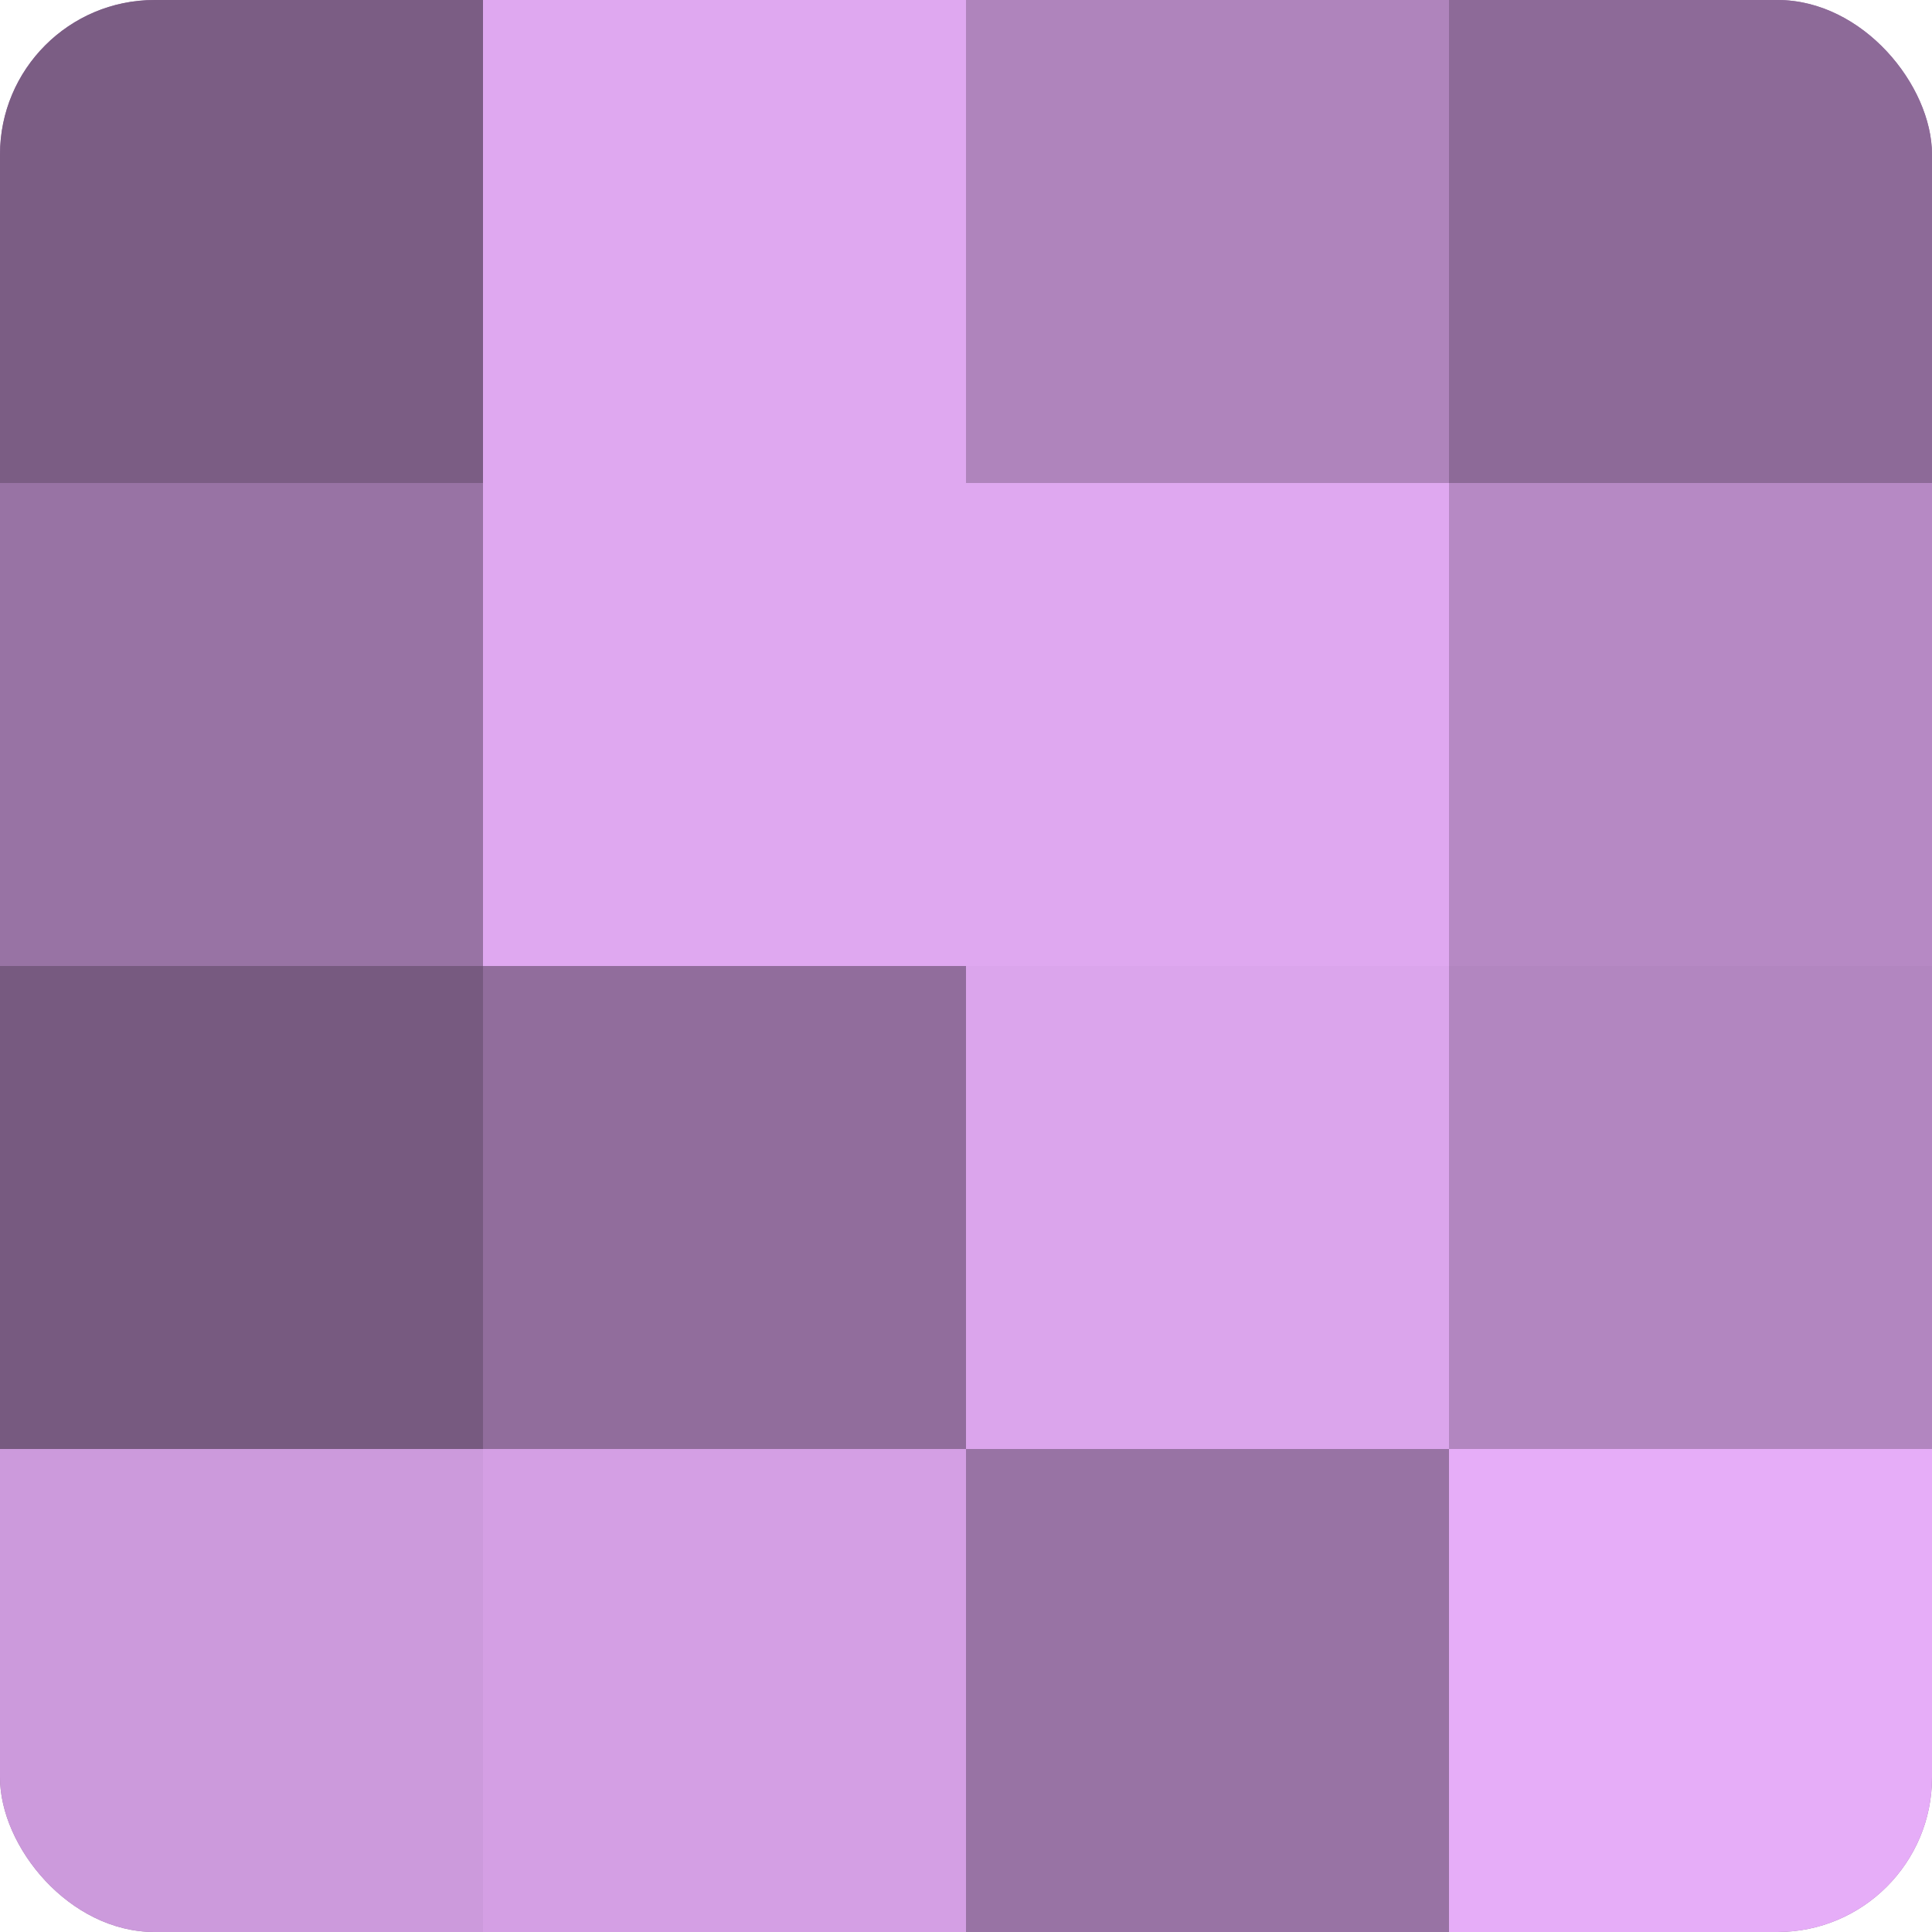
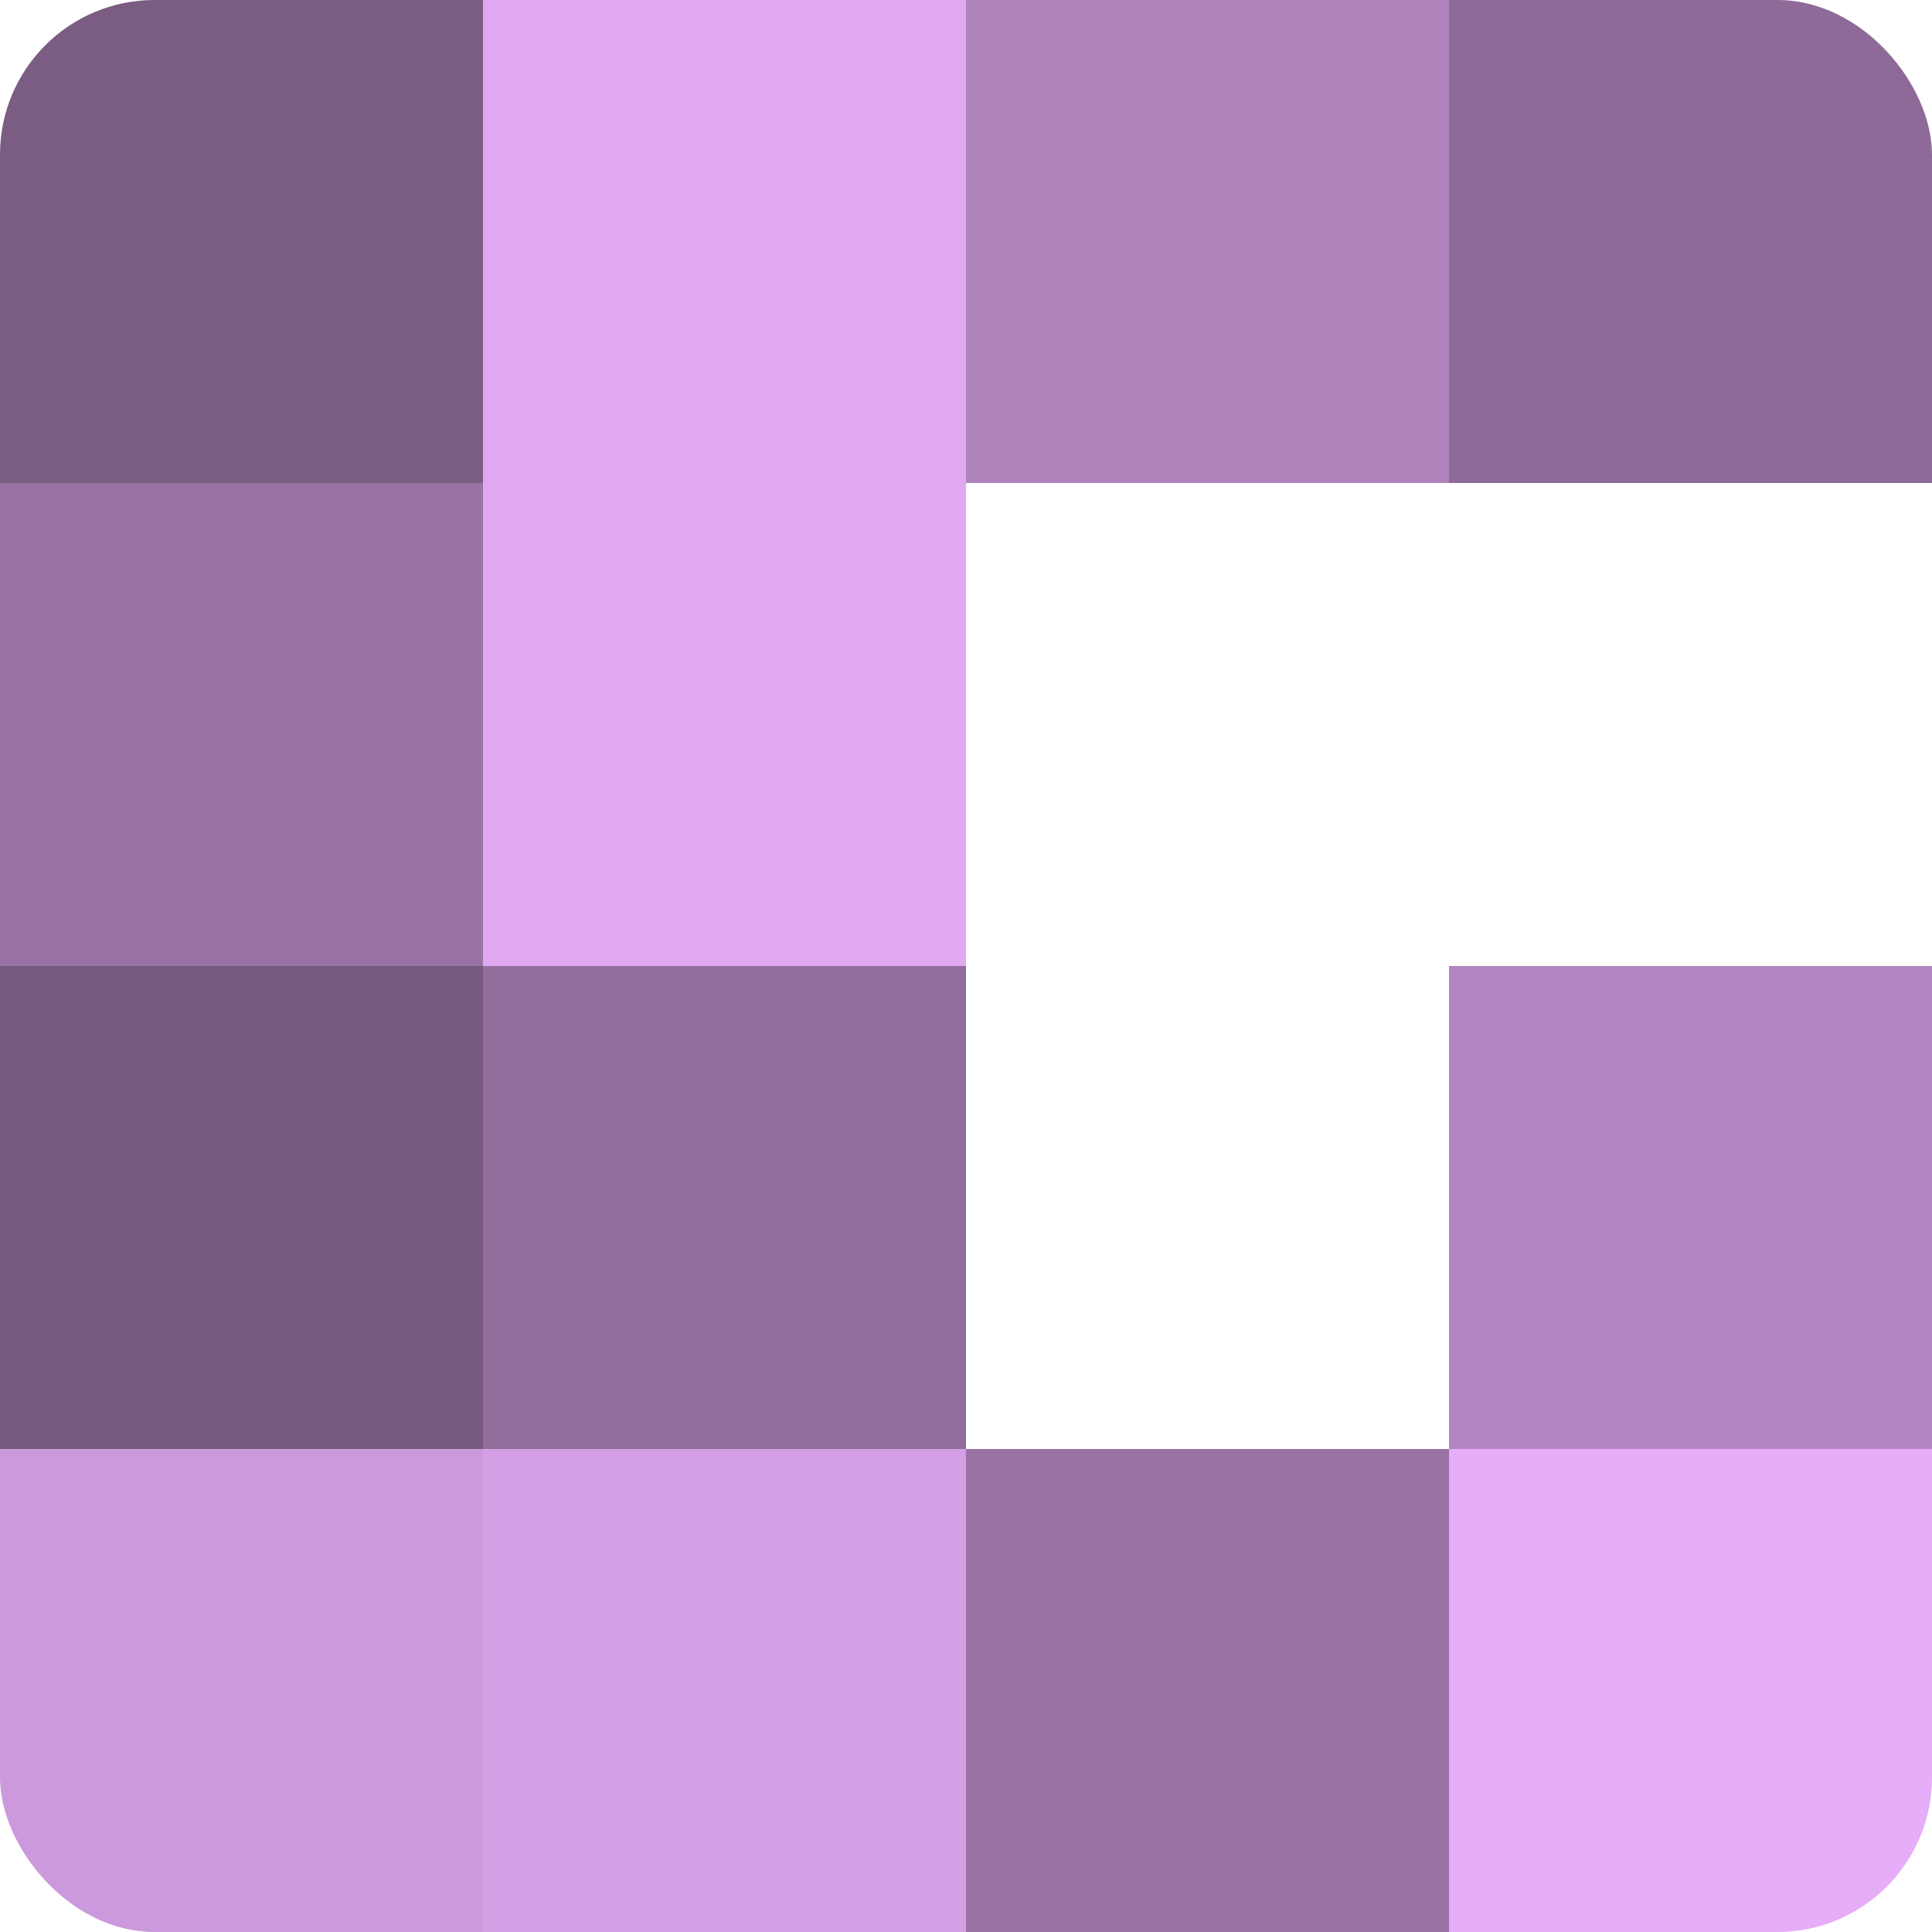
<svg xmlns="http://www.w3.org/2000/svg" width="60" height="60" viewBox="0 0 100 100" preserveAspectRatio="xMidYMid meet">
  <defs>
    <clipPath id="c" width="100" height="100">
      <rect width="100" height="100" rx="8" ry="8" />
    </clipPath>
  </defs>
  <g clip-path="url(#c)">
-     <rect width="100" height="100" fill="#9570a0" />
    <rect width="25" height="25" fill="#7b5d84" />
    <rect y="25" width="25" height="25" fill="#9873a4" />
    <rect y="50" width="25" height="25" fill="#775a80" />
    <rect y="75" width="25" height="25" fill="#cc9adc" />
    <rect x="25" width="25" height="25" fill="#dfa8f0" />
    <rect x="25" y="25" width="25" height="25" fill="#dfa8f0" />
    <rect x="25" y="50" width="25" height="25" fill="#916d9c" />
    <rect x="25" y="75" width="25" height="25" fill="#d49fe4" />
    <rect x="50" width="25" height="25" fill="#af84bc" />
-     <rect x="50" y="25" width="25" height="25" fill="#dfa8f0" />
-     <rect x="50" y="50" width="25" height="25" fill="#dba5ec" />
    <rect x="50" y="75" width="25" height="25" fill="#9873a4" />
    <rect x="75" width="25" height="25" fill="#8d6a98" />
-     <rect x="75" y="25" width="25" height="25" fill="#b689c4" />
    <rect x="75" y="50" width="25" height="25" fill="#b286c0" />
    <rect x="75" y="75" width="25" height="25" fill="#e6adf8" />
  </g>
</svg>